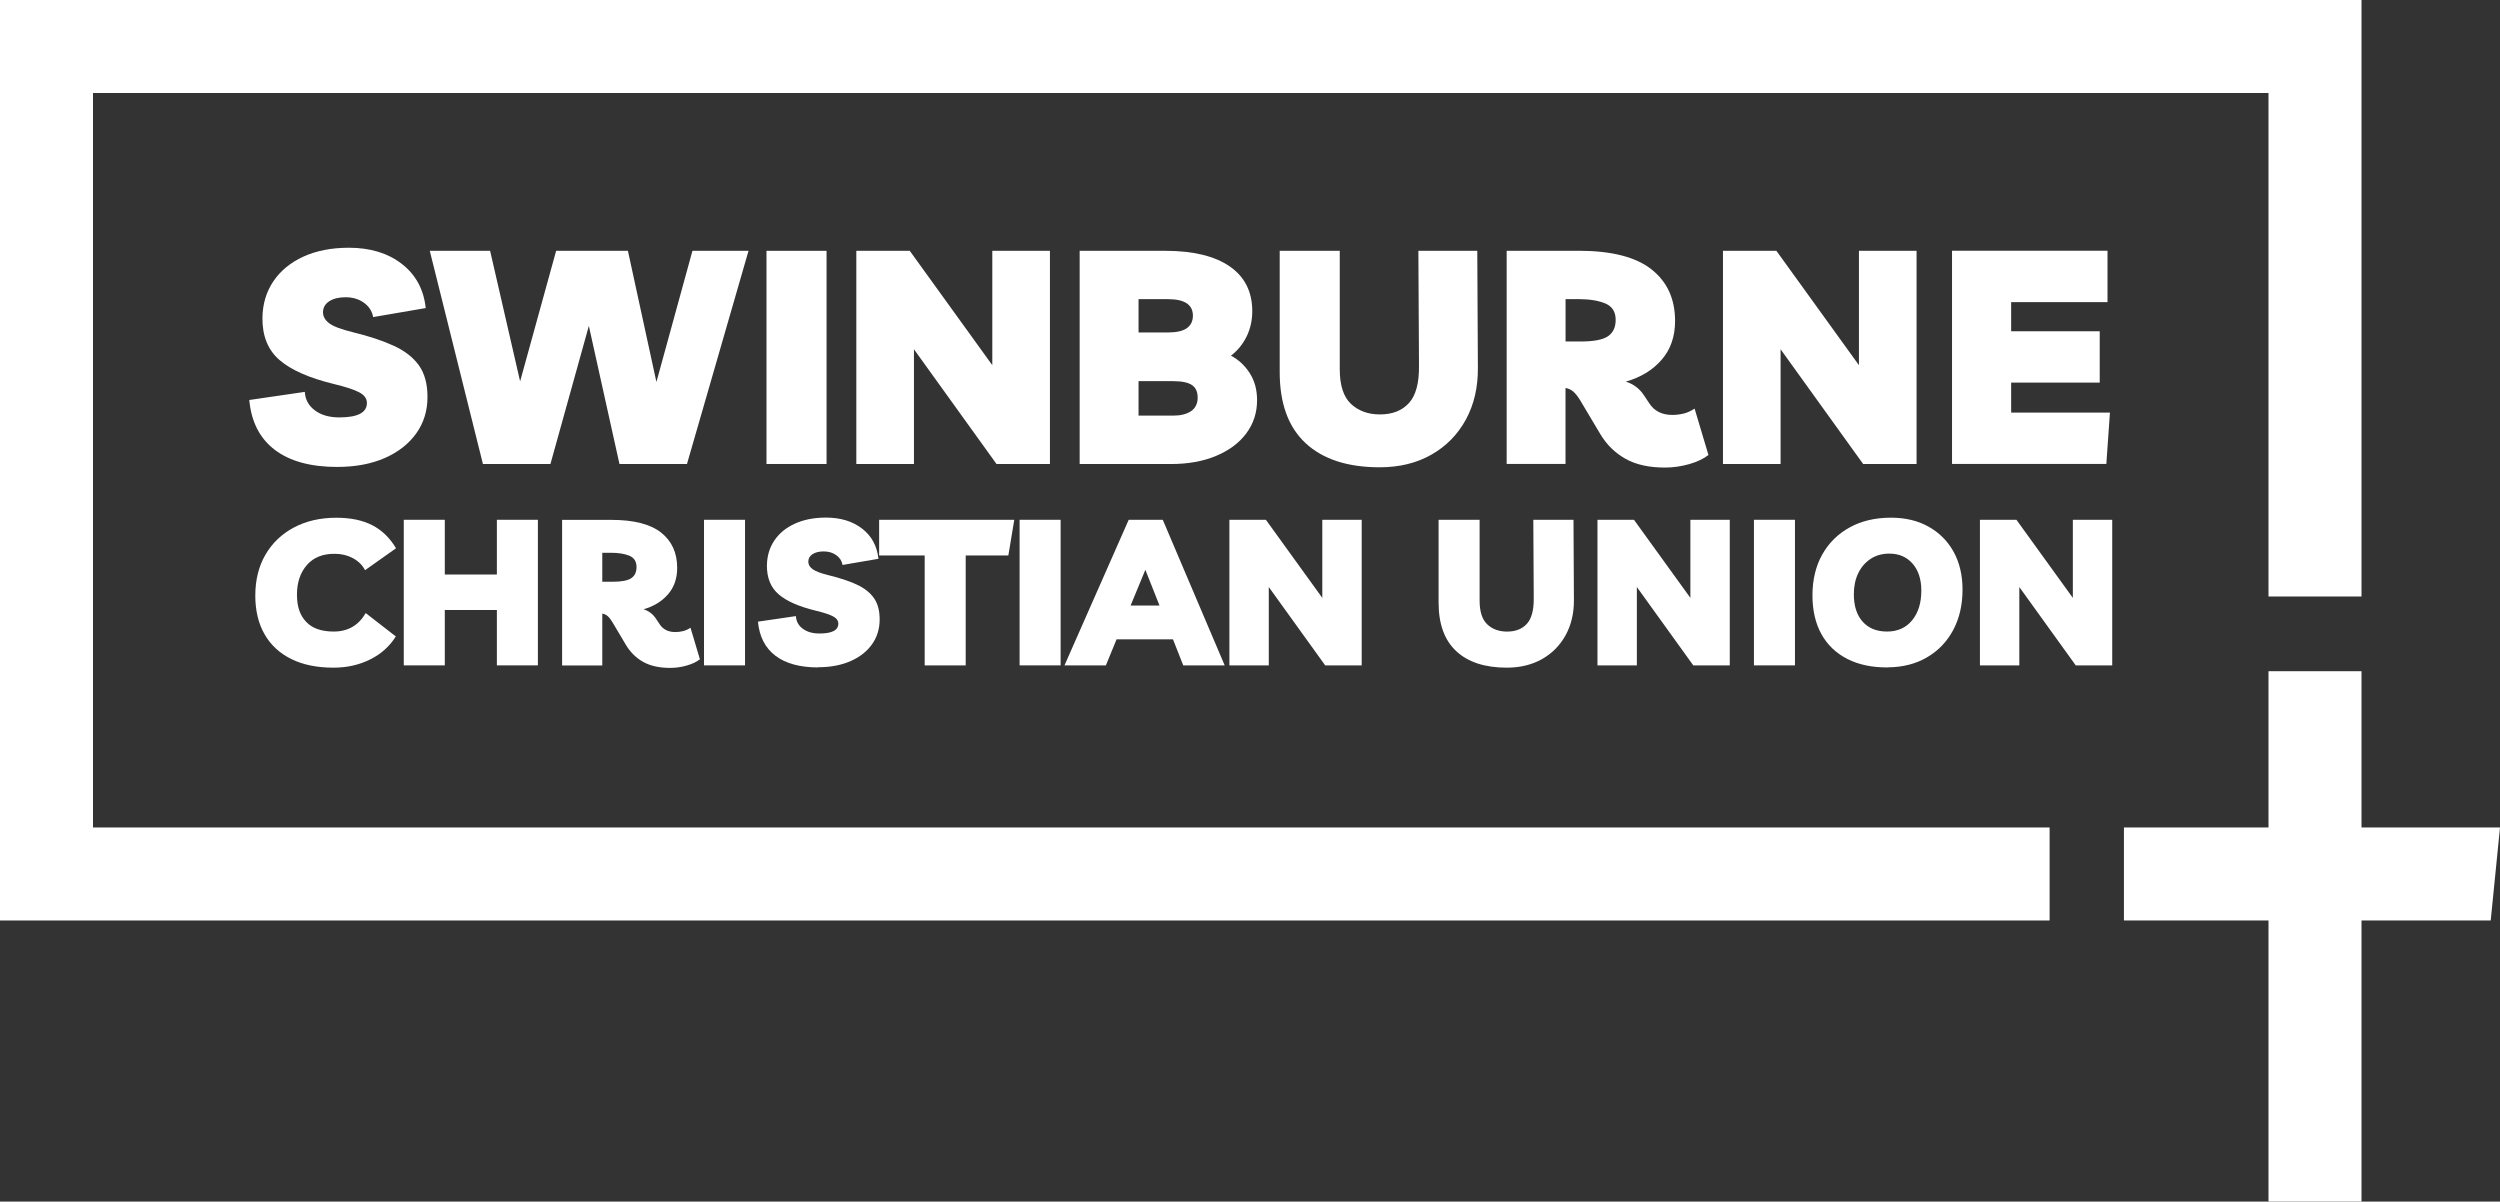
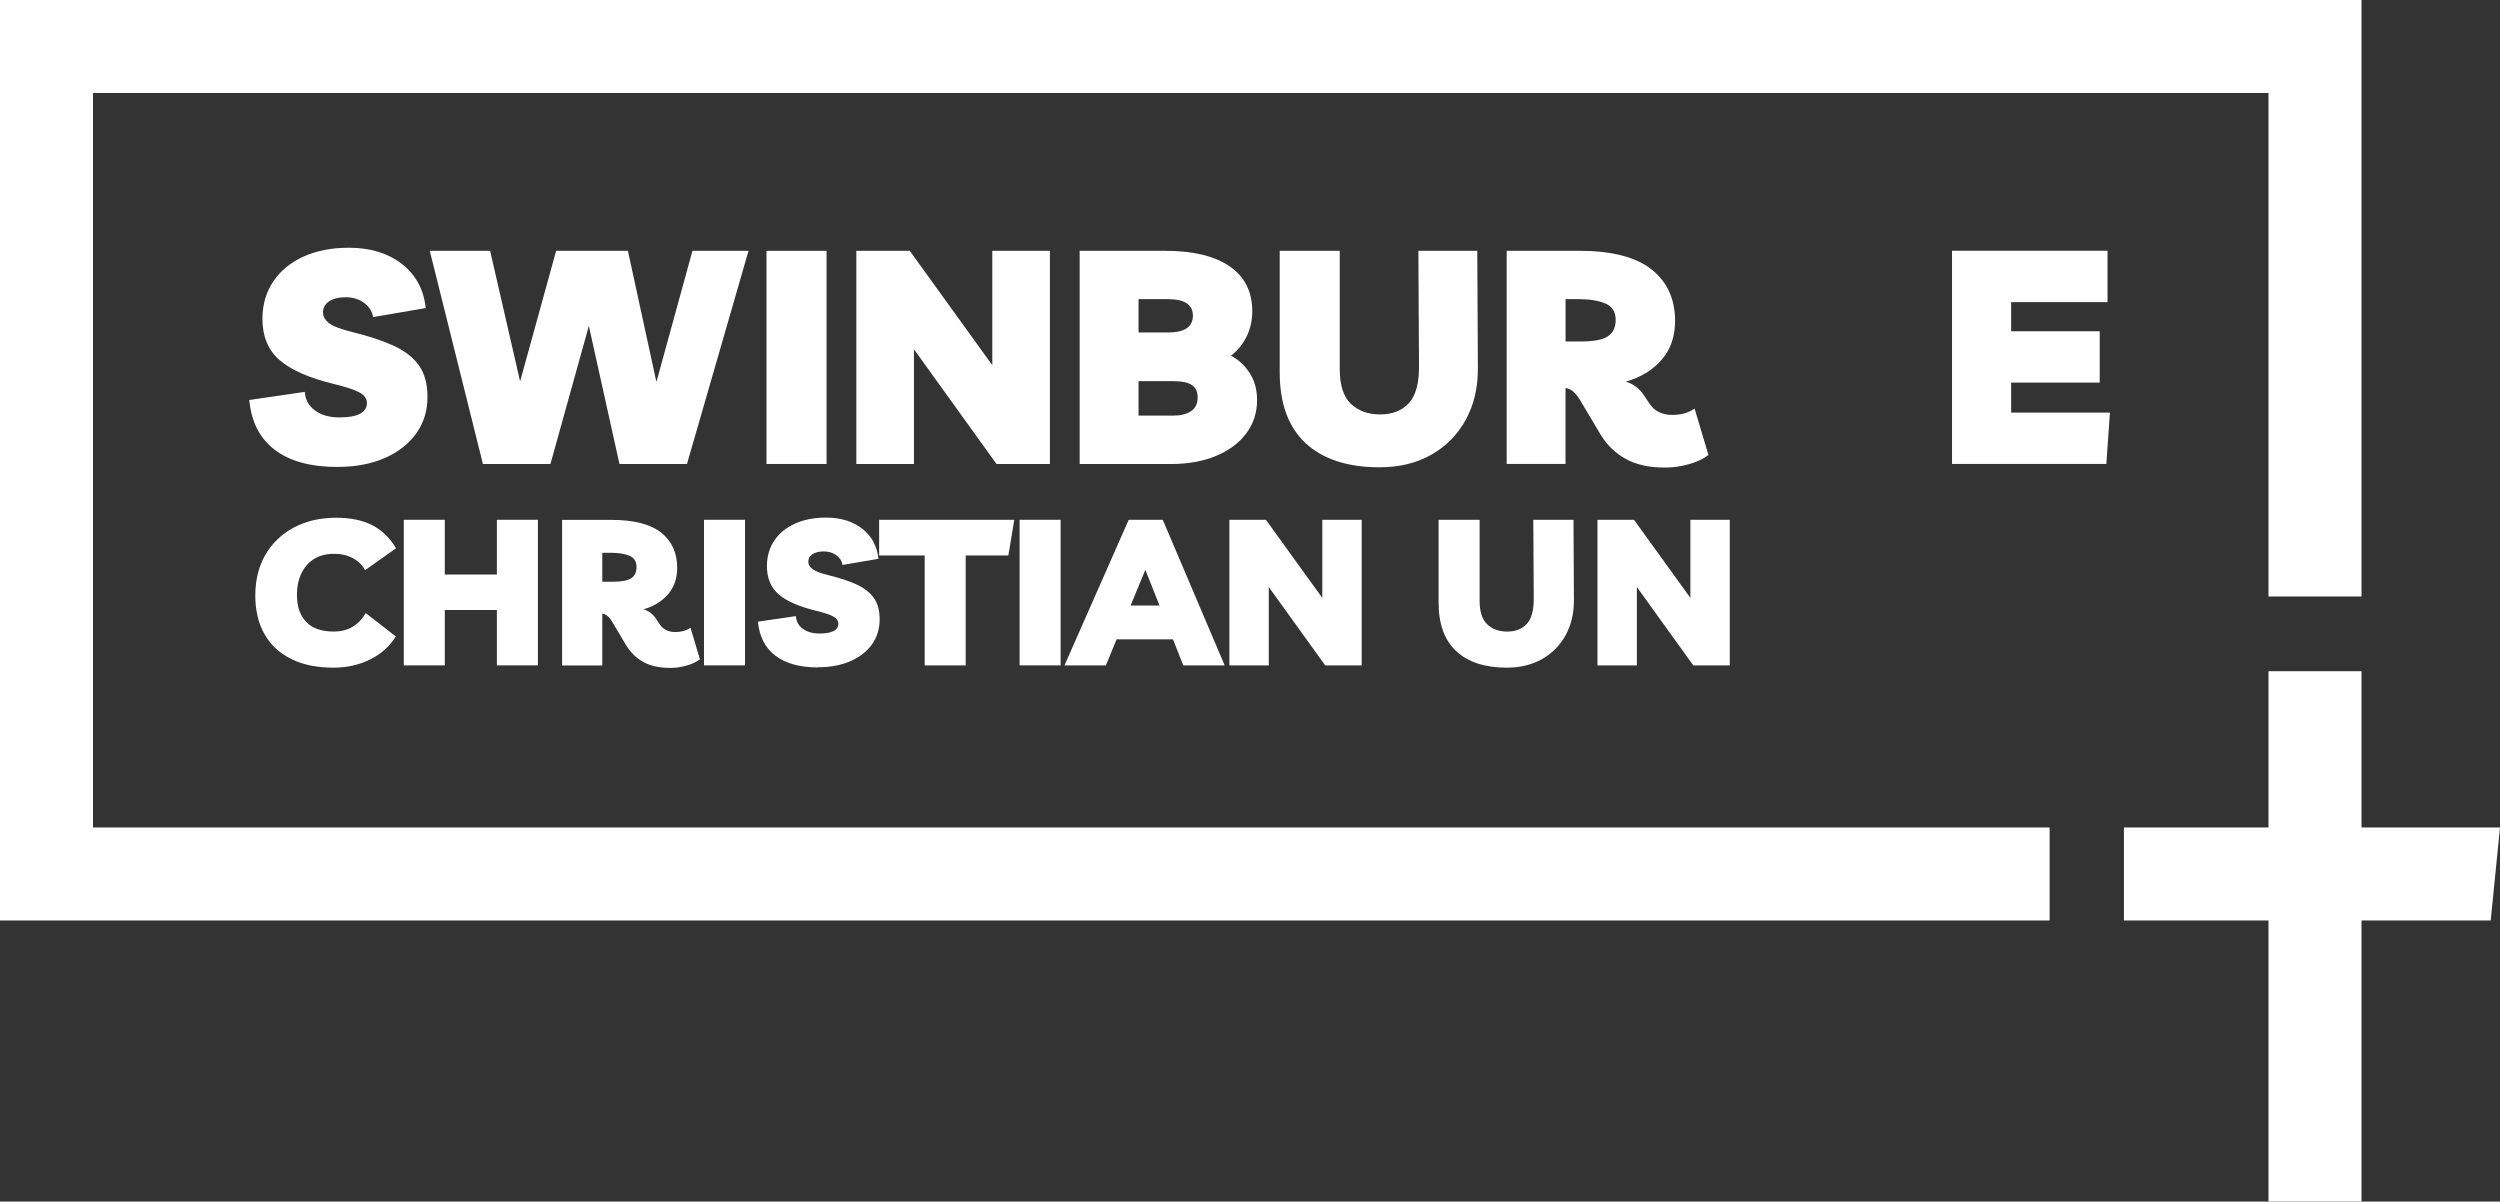
<svg xmlns="http://www.w3.org/2000/svg" id="Layer_1" data-name="Layer 1" viewBox="0 0 535.75 257.5">
  <rect x="0" y="0" width="535.75" height="257.5" fill="#333333" stroke="none" />
  <defs>
    <style>
      .cls-1 {
        fill: #fff;
      }
    </style>
  </defs>
  <g>
    <path class="cls-1" d="M72.34,100.07c-5.75,0-10.23-1.22-13.45-3.67-3.22-2.45-5.04-6-5.47-10.68l11.9-1.74c.09,1.63.8,2.95,2.15,3.96,1.35,1.01,3.1,1.51,5.24,1.51,3.95,0,5.92-1.03,5.92-3.09,0-.94-.55-1.7-1.64-2.28-1.09-.58-2.88-1.17-5.37-1.77-5.32-1.29-9.22-3-11.71-5.15-2.49-2.14-3.71-5.17-3.67-9.07.04-2.96.83-5.56,2.35-7.82,1.52-2.25,3.67-4.01,6.43-5.28,2.77-1.26,6.02-1.9,9.75-1.9,4.59,0,8.37,1.16,11.35,3.47,2.98,2.32,4.69,5.47,5.11,9.46l-11.26,1.93c-.22-1.24-.87-2.26-1.96-3.06-1.09-.79-2.41-1.19-3.96-1.19-1.46,0-2.63.29-3.51.87-.88.58-1.32,1.36-1.32,2.35,0,.9.44,1.68,1.32,2.35.88.67,2.54,1.3,4.99,1.9,3.52.86,6.47,1.83,8.85,2.93,2.38,1.09,4.18,2.5,5.4,4.21,1.22,1.72,1.83,3.97,1.83,6.75,0,2.96-.8,5.57-2.41,7.82-1.61,2.25-3.86,4.01-6.75,5.28-2.89,1.26-6.27,1.9-10.13,1.9Z" />
    <path class="cls-1" d="M148.38,53.75h12.03l-13.19,45.68h-14.47l-6.56-29.59-8.23,29.59h-14.47l-11.39-45.68h12.93l6.43,27.98,7.72-27.98h15.38l6.11,28.11,7.72-28.11Z" />
    <path class="cls-1" d="M164.26,99.43v-45.68h12.87v45.68h-12.87Z" />
    <path class="cls-1" d="M212.65,53.75h12.35v45.68h-11.45l-17.69-24.58v24.58h-12.35v-45.68h11.45l17.69,24.51v-24.51Z" />
    <path class="cls-1" d="M231.37,99.43v-45.68h18.34c6,0,10.61,1.12,13.83,3.35,3.22,2.23,4.82,5.43,4.82,9.59,0,1.97-.41,3.79-1.22,5.44-.82,1.65-1.93,3.01-3.35,4.09,1.63.86,2.97,2.1,4.02,3.73,1.05,1.63,1.58,3.56,1.58,5.79,0,2.7-.77,5.08-2.32,7.14-1.54,2.06-3.7,3.67-6.47,4.82-2.77,1.16-5.99,1.74-9.68,1.74h-19.56ZM250.29,64.11h-6.3v7.14h6.24c1.89,0,3.26-.31,4.12-.93.86-.62,1.29-1.51,1.29-2.67,0-2.36-1.78-3.54-5.34-3.54ZM243.98,89.07h7.4c1.63,0,2.92-.32,3.86-.96.94-.64,1.42-1.61,1.42-2.89s-.41-2.14-1.22-2.7c-.82-.56-2.17-.84-4.05-.84h-7.4v7.4Z" />
    <path class="cls-1" d="M303.97,53.75h12.61l.13,25.03c.04,4.2-.82,7.91-2.57,11.13-1.76,3.22-4.23,5.73-7.4,7.53-3.17,1.8-6.86,2.7-11.07,2.7-6.86,0-12.15-1.72-15.86-5.15-3.71-3.43-5.57-8.51-5.57-15.25v-25.99h12.87v25.35c0,3.47.8,5.96,2.41,7.46,1.61,1.5,3.68,2.25,6.21,2.25,2.66,0,4.73-.81,6.21-2.44,1.48-1.63,2.2-4.31,2.15-8.04l-.13-24.57Z" />
    <path class="cls-1" d="M363.16,87.59l2.96,9.91c-1.03.82-2.4,1.47-4.12,1.96-1.72.49-3.45.74-5.21.74-3.39,0-6.2-.62-8.43-1.87-2.23-1.24-4.03-3-5.4-5.28l-4.25-7.14c-.51-.86-1.01-1.5-1.48-1.93-.47-.43-1.05-.71-1.74-.84v16.28h-12.61v-45.68h15.44c7.03,0,12.23,1.33,15.6,3.99,3.37,2.66,5.05,6.35,5.05,11.06,0,3.35-.97,6.12-2.9,8.33-1.93,2.21-4.48,3.76-7.66,4.66,1.63.51,2.92,1.48,3.86,2.89l1.16,1.74c1.07,1.67,2.72,2.51,4.95,2.51.81,0,1.62-.1,2.41-.29.79-.19,1.58-.55,2.35-1.06ZM338.2,64.11h-2.7v9.07h3.28c2.79,0,4.73-.38,5.82-1.13,1.09-.75,1.64-1.92,1.64-3.51,0-1.72-.74-2.88-2.22-3.51-1.48-.62-3.42-.93-5.82-.93Z" />
-     <path class="cls-1" d="M398.37,53.75h12.35v45.68h-11.45l-17.69-24.58v24.58h-12.35v-45.68h11.45l17.69,24.51v-24.51Z" />
    <path class="cls-1" d="M451.64,64.75h-20.65v6.24h18.98v11h-18.98v6.43h21.17l-.77,11h-33.07v-45.68h33.32v11Z" />
  </g>
  <g>
    <path class="cls-1" d="M84.82,136.4c-1.35,2.14-3.19,3.79-5.54,4.94-2.34,1.16-4.95,1.74-7.82,1.74-3.52,0-6.53-.61-9.03-1.85-2.5-1.23-4.42-3-5.74-5.32-1.32-2.31-1.98-5.07-1.98-8.26,0-3.37.73-6.3,2.18-8.79,1.45-2.49,3.48-4.43,6.09-5.82,2.61-1.39,5.64-2.09,9.1-2.09,3.05,0,5.61.53,7.69,1.6,2.08,1.07,3.78,2.72,5.1,4.94l-6.64,4.7c-.56-1.08-1.42-1.94-2.59-2.57-1.17-.63-2.46-.94-3.87-.94-2.58-.03-4.58.77-6,2.4-1.42,1.63-2.13,3.74-2.13,6.35s.65,4.43,1.96,5.82c1.3,1.39,3.27,2.09,5.91,2.09,3.05,0,5.33-1.32,6.86-3.96l6.46,5.01Z" />
    <path class="cls-1" d="M86.53,142.59v-31.2h8.79v11.73h11.16v-11.73h8.79v31.2h-8.79v-11.87h-11.16v11.87h-8.79Z" />
    <path class="cls-1" d="M147.97,134.51l2.02,6.77c-.7.56-1.64,1-2.81,1.34-1.17.34-2.36.51-3.56.51-2.31,0-4.23-.42-5.76-1.27-1.52-.85-2.75-2.05-3.69-3.6l-2.9-4.88c-.35-.59-.69-1.03-1.01-1.32-.32-.29-.72-.48-1.19-.57v11.12h-8.61v-31.2h10.55c4.8,0,8.36.91,10.66,2.72,2.3,1.82,3.45,4.34,3.45,7.56,0,2.29-.66,4.18-1.98,5.69-1.32,1.51-3.06,2.57-5.23,3.19,1.11.35,1.99,1.01,2.64,1.98l.79,1.19c.73,1.14,1.86,1.71,3.38,1.71.56,0,1.11-.07,1.65-.2.54-.13,1.08-.37,1.6-.73ZM130.92,118.47h-1.85v6.2h2.24c1.9,0,3.23-.26,3.98-.77.75-.51,1.12-1.31,1.12-2.4,0-1.17-.51-1.97-1.52-2.4-1.01-.42-2.34-.64-3.98-.64Z" />
    <path class="cls-1" d="M150.87,142.59v-31.2h8.79v31.2h-8.79Z" />
    <path class="cls-1" d="M175.35,143.03c-3.93,0-6.99-.84-9.18-2.51-2.2-1.67-3.44-4.1-3.74-7.3l8.13-1.19c.06,1.11.55,2.02,1.47,2.7.92.69,2.12,1.03,3.58,1.03,2.7,0,4.04-.7,4.04-2.11,0-.64-.37-1.16-1.12-1.56-.75-.4-1.97-.8-3.67-1.21-3.63-.88-6.3-2.05-8-3.52-1.7-1.46-2.53-3.53-2.51-6.2.03-2.02.56-3.8,1.6-5.34,1.04-1.54,2.5-2.74,4.39-3.6,1.89-.86,4.11-1.3,6.66-1.3,3.13,0,5.72.79,7.76,2.37,2.04,1.58,3.2,3.74,3.49,6.46l-7.69,1.32c-.15-.85-.59-1.55-1.34-2.09-.75-.54-1.65-.81-2.7-.81-1,0-1.79.2-2.4.59-.6.4-.9.93-.9,1.6,0,.62.3,1.15.9,1.6.6.45,1.74.89,3.41,1.3,2.4.59,4.42,1.25,6.04,2s2.86,1.71,3.69,2.88c.84,1.17,1.25,2.71,1.25,4.61,0,2.02-.55,3.8-1.65,5.34-1.1,1.54-2.64,2.74-4.61,3.6-1.98.86-4.28,1.3-6.92,1.3Z" />
    <path class="cls-1" d="M217.36,111.39l-1.27,7.65h-9.14v23.56h-8.79v-23.56h-9.76v-7.65h28.96Z" />
    <path class="cls-1" d="M218.5,142.59v-31.2h8.79v31.2h-8.79Z" />
    <path class="cls-1" d="M228.12,142.59l13.76-31.2h7.3l13.27,31.2h-8.88l-2.2-5.58h-12.09l-2.29,5.58h-8.88ZM242.28,129.76h6.2l-3.03-7.65-3.16,7.65Z" />
    <path class="cls-1" d="M283.37,111.39h8.44v31.2h-7.82l-12.09-16.79v16.79h-8.44v-31.2h7.82l12.09,16.74v-16.74Z" />
    <path class="cls-1" d="M328.59,111.39h8.61l.09,17.1c.03,2.87-.56,5.41-1.76,7.6-1.2,2.2-2.89,3.91-5.05,5.14-2.17,1.23-4.69,1.85-7.56,1.85-4.69,0-8.3-1.17-10.83-3.52-2.53-2.34-3.8-5.82-3.8-10.42v-17.75h8.79v17.32c0,2.37.55,4.07,1.65,5.1,1.1,1.03,2.51,1.54,4.24,1.54,1.82,0,3.23-.56,4.24-1.67,1.01-1.11,1.5-2.94,1.47-5.49l-.09-16.79Z" />
    <path class="cls-1" d="M362.25,111.39h8.44v31.2h-7.82l-12.09-16.79v16.79h-8.44v-31.2h7.82l12.09,16.74v-16.74Z" />
-     <path class="cls-1" d="M375.87,142.59v-31.2h8.79v31.2h-8.79Z" />
-     <path class="cls-1" d="M404.62,143.03c-3.37.03-6.27-.57-8.7-1.8-2.43-1.23-4.29-3-5.58-5.32-1.29-2.31-1.93-5.1-1.93-8.35s.7-6.26,2.11-8.75c1.41-2.49,3.37-4.42,5.89-5.8,2.52-1.38,5.46-2.07,8.83-2.07,3.08,0,5.76.64,8.06,1.93,2.3,1.29,4.09,3.08,5.36,5.38,1.27,2.3,1.91,5,1.91,8.11,0,3.28-.67,6.17-2,8.66-1.33,2.49-3.2,4.44-5.6,5.84-2.4,1.41-5.19,2.12-8.35,2.15ZM404.4,135.34c2.26,0,4.04-.8,5.36-2.4,1.32-1.6,1.98-3.73,1.98-6.39,0-2.4-.62-4.32-1.87-5.76-1.25-1.43-2.91-2.15-4.99-2.15-1.52,0-2.86.37-4,1.12-1.14.75-2.03,1.77-2.66,3.08-.63,1.3-.94,2.81-.94,4.5,0,2.52.63,4.48,1.89,5.89,1.26,1.41,3,2.11,5.23,2.11Z" />
-     <path class="cls-1" d="M444.21,111.39h8.44v31.2h-7.82l-12.09-16.79v16.79h-8.44v-31.2h7.82l12.09,16.74v-16.74Z" />
  </g>
  <polygon class="cls-1" points="439.23 197.26 0 197.26 0 0 506.07 0 506.07 127.83 486.14 127.83 486.14 19.93 19.93 19.93 19.93 177.33 439.23 177.33 439.23 197.26" />
  <polygon class="cls-1" points="533.76 197.26 455.16 197.26 455.16 177.33 535.75 177.33 533.76 197.26" />
  <rect class="cls-1" x="486.14" y="143.84" width="19.93" height="113.66" />
</svg>